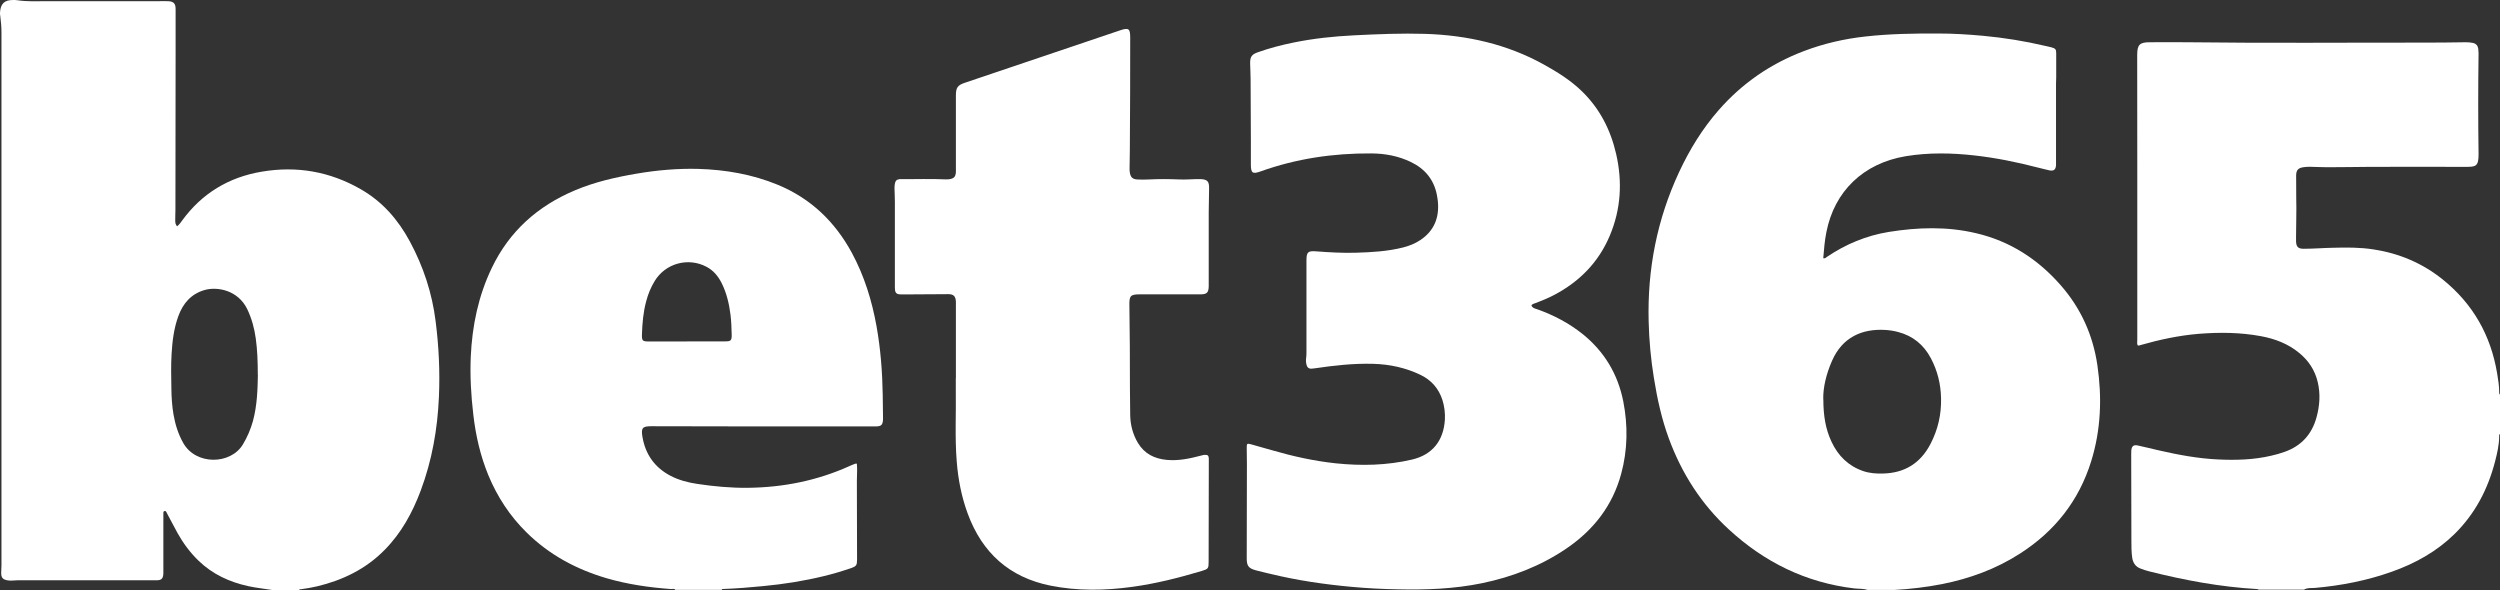
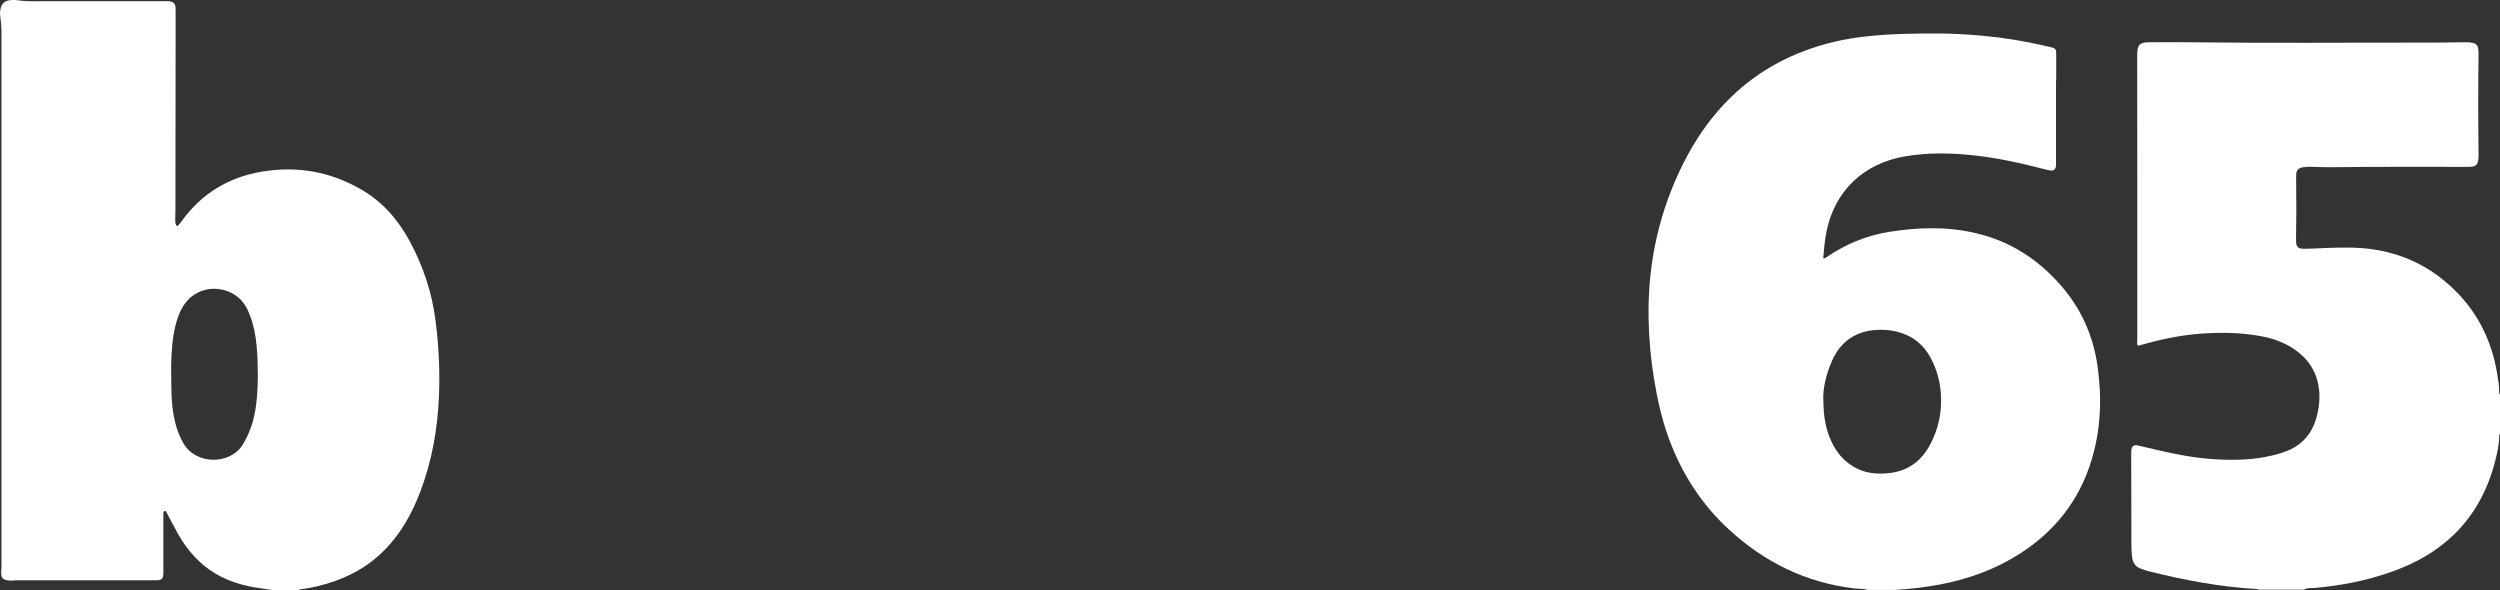
<svg xmlns="http://www.w3.org/2000/svg" id="Capa_2" data-name="Capa 2" viewBox="0 0 271.63 64.11">
  <rect x="0" y="0" width="271.63" height="64.11" fill="#333333" stroke="none" />
  <defs>
    <style>
      .cls-1 {
        fill: #fff;
        stroke-width: 0px;
      }
    </style>
  </defs>
  <g id="Layer_1" data-name="Layer 1">
    <g id="logo_bet365">
      <path class="cls-1" d="m29.61,64.11c-.87-.15-1.76-.23-2.62-.42-2.06-.45-3.9-1.3-5.42-2.77-.91-.88-1.66-1.89-2.28-3-.37-.67-.72-1.34-1.08-2.02-.04-.08-.08-.16-.12-.24-.05-.07-.09-.16-.2-.14-.1.02-.14.1-.14.2,0,.14,0,.28,0,.43,0,1.93,0,3.87,0,5.8,0,.12,0,.25,0,.37-.03.55-.2.73-.76.73-1.69,0-3.37,0-5.06,0-2.18,0-4.37,0-6.55,0-1.17,0-2.34,0-3.52,0-.34,0-.67.07-1.01.01-.55-.09-.73-.29-.72-.85,0-.27.03-.53.03-.8,0-19.29,0-38.57,0-57.86,0-.6-.05-1.2-.13-1.8-.02-.12-.04-.25-.03-.37C.06.4.47,0,1.42,0c.14,0,.29,0,.42.02,1.09.17,2.2.11,3.29.11,4.01,0,8.02,0,12.04,0,.37,0,.75-.02,1.12,0,.57.03.79.26.79.84,0,1.38,0,2.77,0,4.15,0,.14,0,.28,0,.43,0,5.77-.01,11.53-.02,17.3,0,.37-.03.74-.02,1.12,0,.21.02.42.2.62.23-.17.39-.41.55-.63,2.16-2.96,5.07-4.71,8.66-5.31,3.79-.64,7.38-.02,10.73,1.9,2.37,1.35,4.08,3.32,5.36,5.7,1.46,2.72,2.41,5.59,2.79,8.65.35,2.73.48,5.47.36,8.22-.15,3.49-.75,6.9-1.98,10.19-.9,2.4-2.11,4.61-3.93,6.45-2.03,2.06-4.52,3.27-7.3,3.94-.59.14-1.18.24-1.78.32-.08,0-.18-.01-.21.11h-2.88Zm-1.6-23.39c0-1.47-.05-2.71-.22-3.94-.15-1.11-.44-2.18-.93-3.2-1.01-2.07-3.28-2.47-4.66-2.06-1.45.43-2.32,1.45-2.82,2.82-.49,1.34-.66,2.75-.74,4.17-.07,1.22-.04,2.44-.02,3.66.01.96.07,1.91.23,2.86.19,1.09.51,2.13,1.06,3.1,1.37,2.44,5.15,2.37,6.48.16.48-.8.84-1.64,1.09-2.53.47-1.73.51-3.5.54-5.04Z" />
      <path class="cls-1" d="m202.93,64.11c-.47-.18-.98-.12-1.47-.18-5.26-.63-9.76-2.85-13.63-6.42-2.98-2.74-5.1-6.06-6.5-9.85-.79-2.14-1.27-4.35-1.63-6.59-.33-2.03-.52-4.07-.57-6.13-.15-5.68.91-11.1,3.31-16.25,1.14-2.44,2.53-4.71,4.31-6.74,2.54-2.9,5.62-5.02,9.22-6.39,2.18-.83,4.44-1.35,6.76-1.6,2.61-.29,5.24-.33,7.86-.32,1.63,0,3.26.1,4.89.25,2.26.21,4.5.57,6.71,1.09.24.06.49.1.73.17.41.12.49.21.49.64,0,.87,0,1.74,0,2.61,0,.23-.02.46-.02.69,0,2.78,0,5.57,0,8.35,0,.18,0,.36,0,.53-.04.47-.25.63-.71.54-.42-.09-.83-.2-1.24-.3-2.27-.59-4.56-1.06-6.89-1.32-2.49-.28-4.99-.33-7.48.08-4.63.77-7.76,3.82-8.63,8.25-.19.94-.26,1.89-.34,2.83.2.07.29-.07.4-.14,2.04-1.38,4.27-2.31,6.71-2.71,3.18-.51,6.35-.61,9.51.14,3.69.87,6.7,2.82,9.18,5.65,2.2,2.51,3.51,5.43,3.99,8.72.51,3.52.38,7-.68,10.41-1.34,4.31-3.98,7.63-7.77,10.05-2.59,1.66-5.42,2.69-8.42,3.29-1.72.34-3.47.54-5.22.64h-2.88Zm-4.82-20.73c0,1.81.25,3.25.88,4.6.71,1.53,1.82,2.64,3.44,3.2.7.24,1.42.29,2.15.27,2.36-.05,4.08-1.12,5.17-3.21.81-1.56,1.19-3.2,1.15-4.96-.03-1.56-.39-3.01-1.12-4.38-.77-1.45-1.95-2.41-3.55-2.83-.45-.12-.9-.19-1.36-.22-2.55-.16-4.7.79-5.82,3.36-.63,1.43-.98,2.92-.95,4.17Z" />
      <path class="cls-1" d="m245.43,64.11c-.04-.1-.13-.1-.22-.11-3.96-.23-7.84-.95-11.69-1.92-.33-.08-.65-.19-.96-.31-.53-.2-.8-.61-.89-1.16-.09-.62-.09-1.24-.09-1.86,0-3.12-.01-6.25-.02-9.37,0-.14,0-.28.01-.43.04-.47.24-.65.7-.55.76.16,1.52.36,2.28.53,2.13.49,4.27.89,6.46.99,1.94.09,3.87.04,5.77-.41.48-.11.96-.24,1.43-.41,1.83-.64,2.99-1.92,3.49-3.78.34-1.25.43-2.51.13-3.79-.31-1.32-1.01-2.37-2.05-3.21-1.2-.98-2.6-1.51-4.1-1.79-2.25-.42-4.51-.44-6.79-.26-2.15.18-4.24.63-6.31,1.22-.1.03-.2.09-.32.03-.09-.2-.04-.41-.04-.62,0-6.01,0-12.03,0-18.04,0-4.29-.01-8.59-.01-12.88,0-1.12.26-1.39,1.37-1.39,1.35,0,2.7-.02,4.05,0,8.72.11,17.43.03,26.15.04,1.38,0,2.77-.02,4.15-.04.25,0,.49.02.74.07.36.07.55.3.6.65.02.16.03.32.03.48-.05,3.65-.05,7.31,0,10.96.01,1.34-.32,1.38-1.37,1.38-3.5,0-7-.02-10.49,0-1.53.01-3.05.04-4.58.04-.64,0-1.28-.04-1.91-.05-.23,0-.46.02-.69.05-.55.08-.77.31-.78.88,0,.83,0,1.67.01,2.5.04,1.38-.02,2.77-.02,4.15,0,.18,0,.36,0,.53.02.58.23.8.82.8,1.06,0,2.13-.09,3.19-.11,1.47-.04,2.94-.05,4.41.18,2.8.43,5.32,1.5,7.52,3.27,3.28,2.64,5.22,6.06,5.91,10.21.11.66.22,1.33.22,2.01,0,.1,0,.22.09.29v4.26c-.1.07-.09.19-.09.29-.01.93-.22,1.83-.45,2.72-.78,3.01-2.17,5.68-4.41,7.88-1.94,1.9-4.25,3.18-6.78,4.08-2.72.97-5.53,1.52-8.4,1.77-.39.03-.8-.04-1.17.19h-4.9Z" />
-       <path class="cls-1" d="m73.39,64.11c-.12-.2-.32-.1-.48-.11-2.38-.17-4.72-.51-7.02-1.18-3.29-.97-6.23-2.55-8.68-4.97-1.82-1.79-3.19-3.89-4.16-6.24-.86-2.1-1.36-4.28-1.62-6.53-.25-2.1-.37-4.2-.28-6.32.15-3.36.82-6.61,2.29-9.66,1.91-3.99,5-6.73,9.05-8.43,2.14-.9,4.38-1.41,6.66-1.8,2.23-.38,4.47-.58,6.73-.52,2.97.09,5.86.59,8.61,1.72,3.59,1.48,6.23,4.01,8.07,7.41,1.35,2.5,2.18,5.19,2.68,7.98.44,2.47.63,4.95.67,7.46.01.78.03,1.56.03,2.34,0,.12,0,.25,0,.37-.05.54-.19.68-.73.7-.16,0-.32,0-.48,0-4.28,0-8.56,0-12.83,0-3.62,0-7.24-.01-10.86-.02-.09,0-.18,0-.27,0-.96,0-1.13.18-.97,1.14.32,1.91,1.32,3.33,3.04,4.24.92.48,1.92.74,2.94.89,1.81.27,3.63.44,5.46.42,3.86-.04,7.57-.78,11.1-2.38.19-.09.39-.16.59-.24.05-.02.1,0,.17,0,.06.63,0,1.25,0,1.87,0,2.75.01,5.5.02,8.25,0,.11,0,.21,0,.32,0,.58-.09.71-.63.9-.97.33-1.96.63-2.96.87-2.17.53-4.38.88-6.61,1.09-1.43.14-2.86.26-4.3.31-.08,0-.18-.01-.21.1h-5.01Zm1.22-27.02c1.4,0,2.8,0,4.21,0,.6,0,.69-.11.68-.73-.02-.73-.04-1.45-.13-2.17-.15-1.19-.42-2.34-.95-3.41-.38-.76-.9-1.4-1.67-1.8-2-1.05-4.46-.36-5.62,1.56-.42.69-.72,1.42-.92,2.2-.32,1.17-.42,2.37-.46,3.58-.02.69.05.78.72.78,1.38,0,2.77,0,4.15,0Z" />
-       <path class="cls-1" d="m166.39,33.18c.12.31.42.35.68.44,1.77.63,3.41,1.5,4.88,2.67,2.36,1.9,3.83,4.35,4.42,7.31.52,2.65.48,5.29-.23,7.9-.94,3.46-3.01,6.1-5.95,8.1-2.8,1.9-5.89,3.09-9.19,3.77-3.02.62-6.08.73-9.16.66-1.63-.03-3.26-.11-4.89-.26-3.02-.27-6.02-.71-8.97-1.43-.52-.13-1.04-.24-1.55-.38-.78-.22-.97-.48-.97-1.3,0-3.41.02-6.81.02-10.22,0-.6-.02-1.21-.02-1.81,0-.44.04-.47.45-.36.77.21,1.54.43,2.3.65,2.27.66,4.57,1.17,6.92,1.42,2.79.29,5.57.23,8.3-.41,2.21-.52,3.42-2.06,3.56-4.33.04-.73-.05-1.45-.27-2.15-.41-1.25-1.2-2.15-2.38-2.72-1.62-.78-3.35-1.15-5.14-1.2-2.14-.06-4.25.18-6.36.49-.12.02-.25.03-.37.04-.26,0-.43-.12-.5-.38-.07-.24-.09-.49-.06-.74.05-.35.04-.71.04-1.06,0-3.19,0-6.39,0-9.58,0-.91.15-1.06,1.06-.99,1.43.11,2.87.19,4.3.15,1.74-.05,3.47-.15,5.17-.58.66-.17,1.28-.42,1.85-.8,1.49-1,2.06-2.42,1.9-4.17-.02-.25-.07-.49-.11-.74-.33-1.67-1.31-2.84-2.83-3.57-1.35-.65-2.8-.92-4.28-.93-4.13-.03-8.16.56-12.06,1.96-.86.31-1.04.17-1.04-.75,0-.83,0-1.67,0-2.5,0-2.27-.01-4.54-.03-6.81,0-.57-.04-1.13-.05-1.7,0-.7.16-.95.83-1.19,1.27-.45,2.57-.79,3.9-1.06,2.16-.44,4.34-.67,6.54-.78,2.59-.13,5.18-.24,7.77-.16,4.53.15,8.86,1.11,12.85,3.32,1.48.82,2.91,1.71,4.13,2.89,1.96,1.89,3.15,4.22,3.75,6.85.69,3.02.52,5.99-.69,8.86-1.22,2.9-3.3,5.01-6.07,6.46-.64.34-1.32.61-2,.87-.16.06-.35.09-.46.26Z" />
-       <path class="cls-1" d="m103.86,41.07c0-2.64,0-5.29,0-7.93,0-.12,0-.25,0-.37-.03-.58-.25-.81-.82-.81-.53,0-1.06.01-1.6.01-1.1,0-2.2.01-3.3.02-.16,0-.32,0-.48-.02-.24-.03-.38-.18-.41-.42-.02-.16-.02-.32-.02-.48,0-3.05,0-6.1,0-9.15,0-.48-.03-.96-.04-1.43,0-.18,0-.36.04-.53.06-.33.19-.45.52-.5.03,0,.07,0,.11,0,1.63.02,3.26-.05,4.9.03.18,0,.35,0,.53-.04.35-.09.51-.26.56-.62.02-.16.01-.32.01-.48,0-2.66,0-5.32,0-7.98,0-.86.19-1.12,1.01-1.39,5.61-1.89,11.22-3.78,16.82-5.68.94-.32,1.11-.2,1.11.78,0,4.06-.01,8.12-.04,12.18,0,.67-.03,1.35-.03,2.02,0,.16,0,.32.03.48.09.51.3.71.81.74.41.02.82.02,1.22,0,1.13-.06,2.27-.05,3.4,0,.6.02,1.2-.02,1.81-.04.14,0,.28,0,.43,0,.76.03.96.25.94,1.02-.02.87-.03,1.74-.04,2.61,0,2.55,0,5.11,0,7.66,0,.12,0,.25,0,.37-.02.67-.2.85-.86.86-2.2,0-4.4,0-6.6,0-1.02,0-1.18.14-1.16,1.17.04,3.01.07,6.03.06,9.04,0,.98.01,1.95.03,2.93.02,1.07.29,2.07.83,2.99.71,1.2,1.82,1.74,3.17,1.86,1.24.11,2.44-.14,3.62-.45.17-.04.34-.1.52-.1.29,0,.37.07.4.37.01.12,0,.25,0,.37,0,3.64-.01,7.27-.02,10.91,0,.69-.05.75-.73.96-2.48.74-4.99,1.38-7.56,1.73-2.97.41-5.94.46-8.89-.13-4.47-.9-7.42-3.56-8.99-7.81-.68-1.84-1.05-3.75-1.2-5.7-.21-2.59-.06-5.18-.1-7.76,0-.43,0-.85,0-1.28Z" />
+       <path class="cls-1" d="m103.86,41.07Z" />
    </g>
  </g>
</svg>